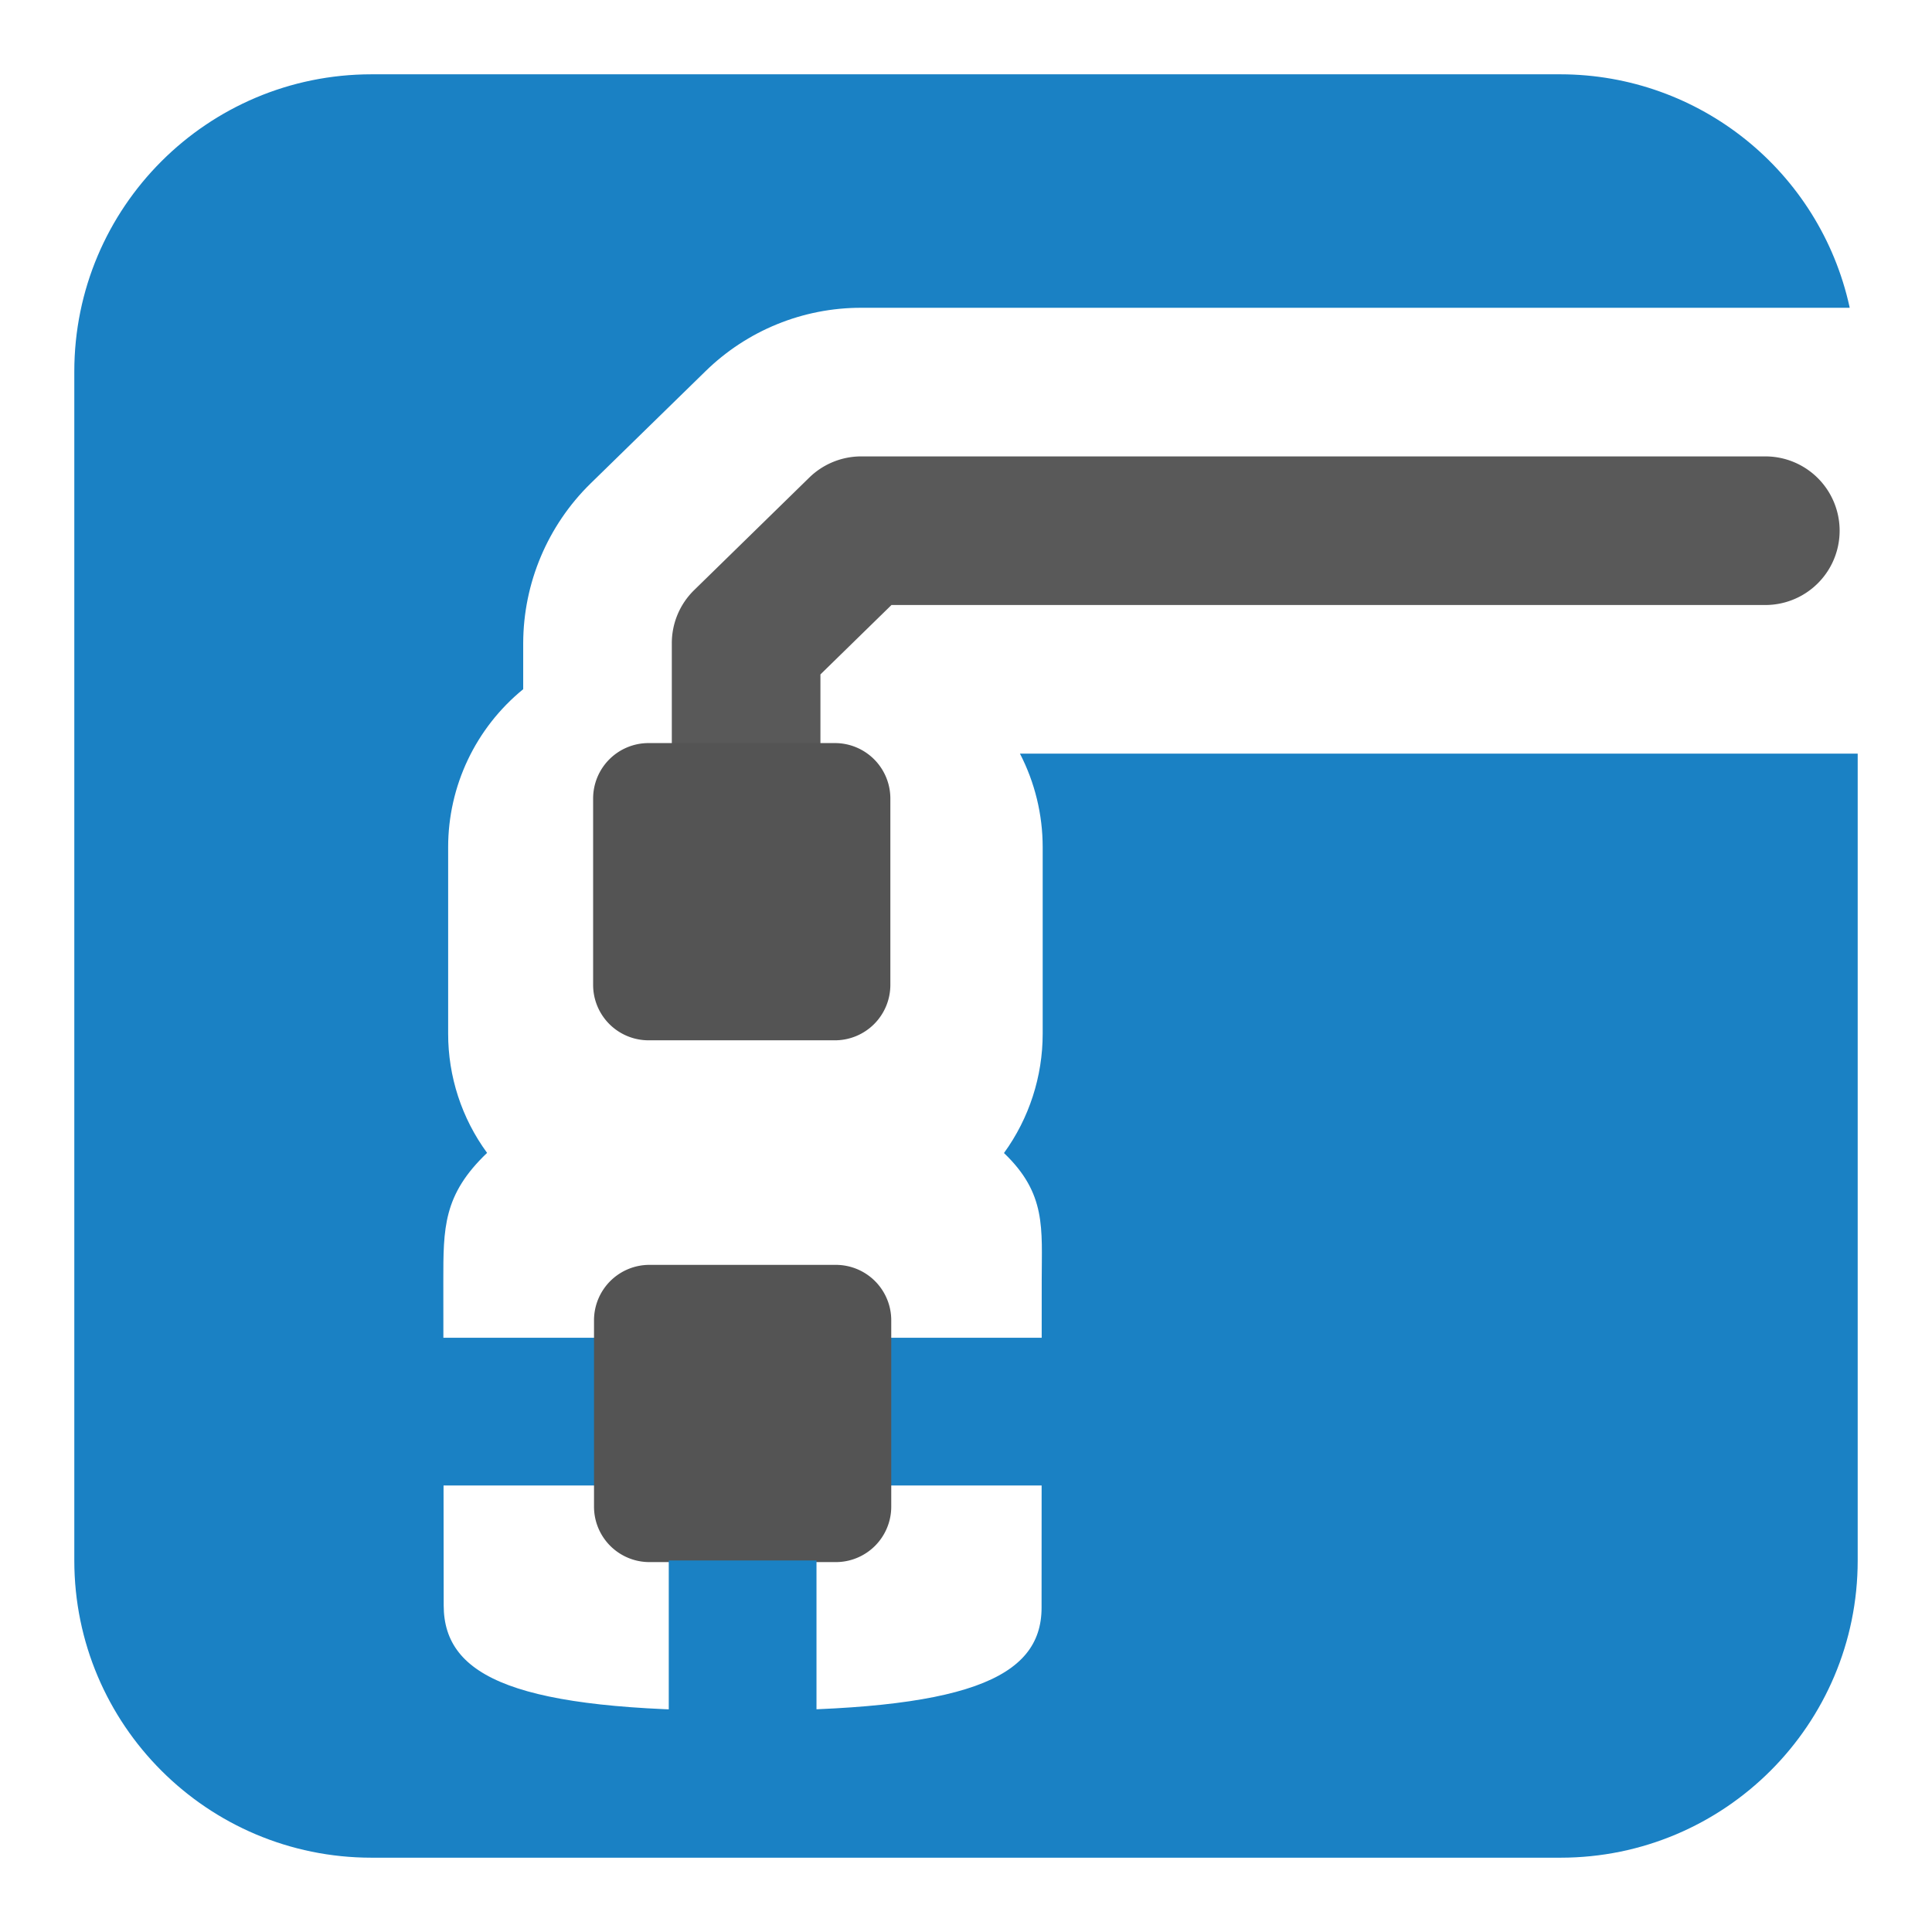
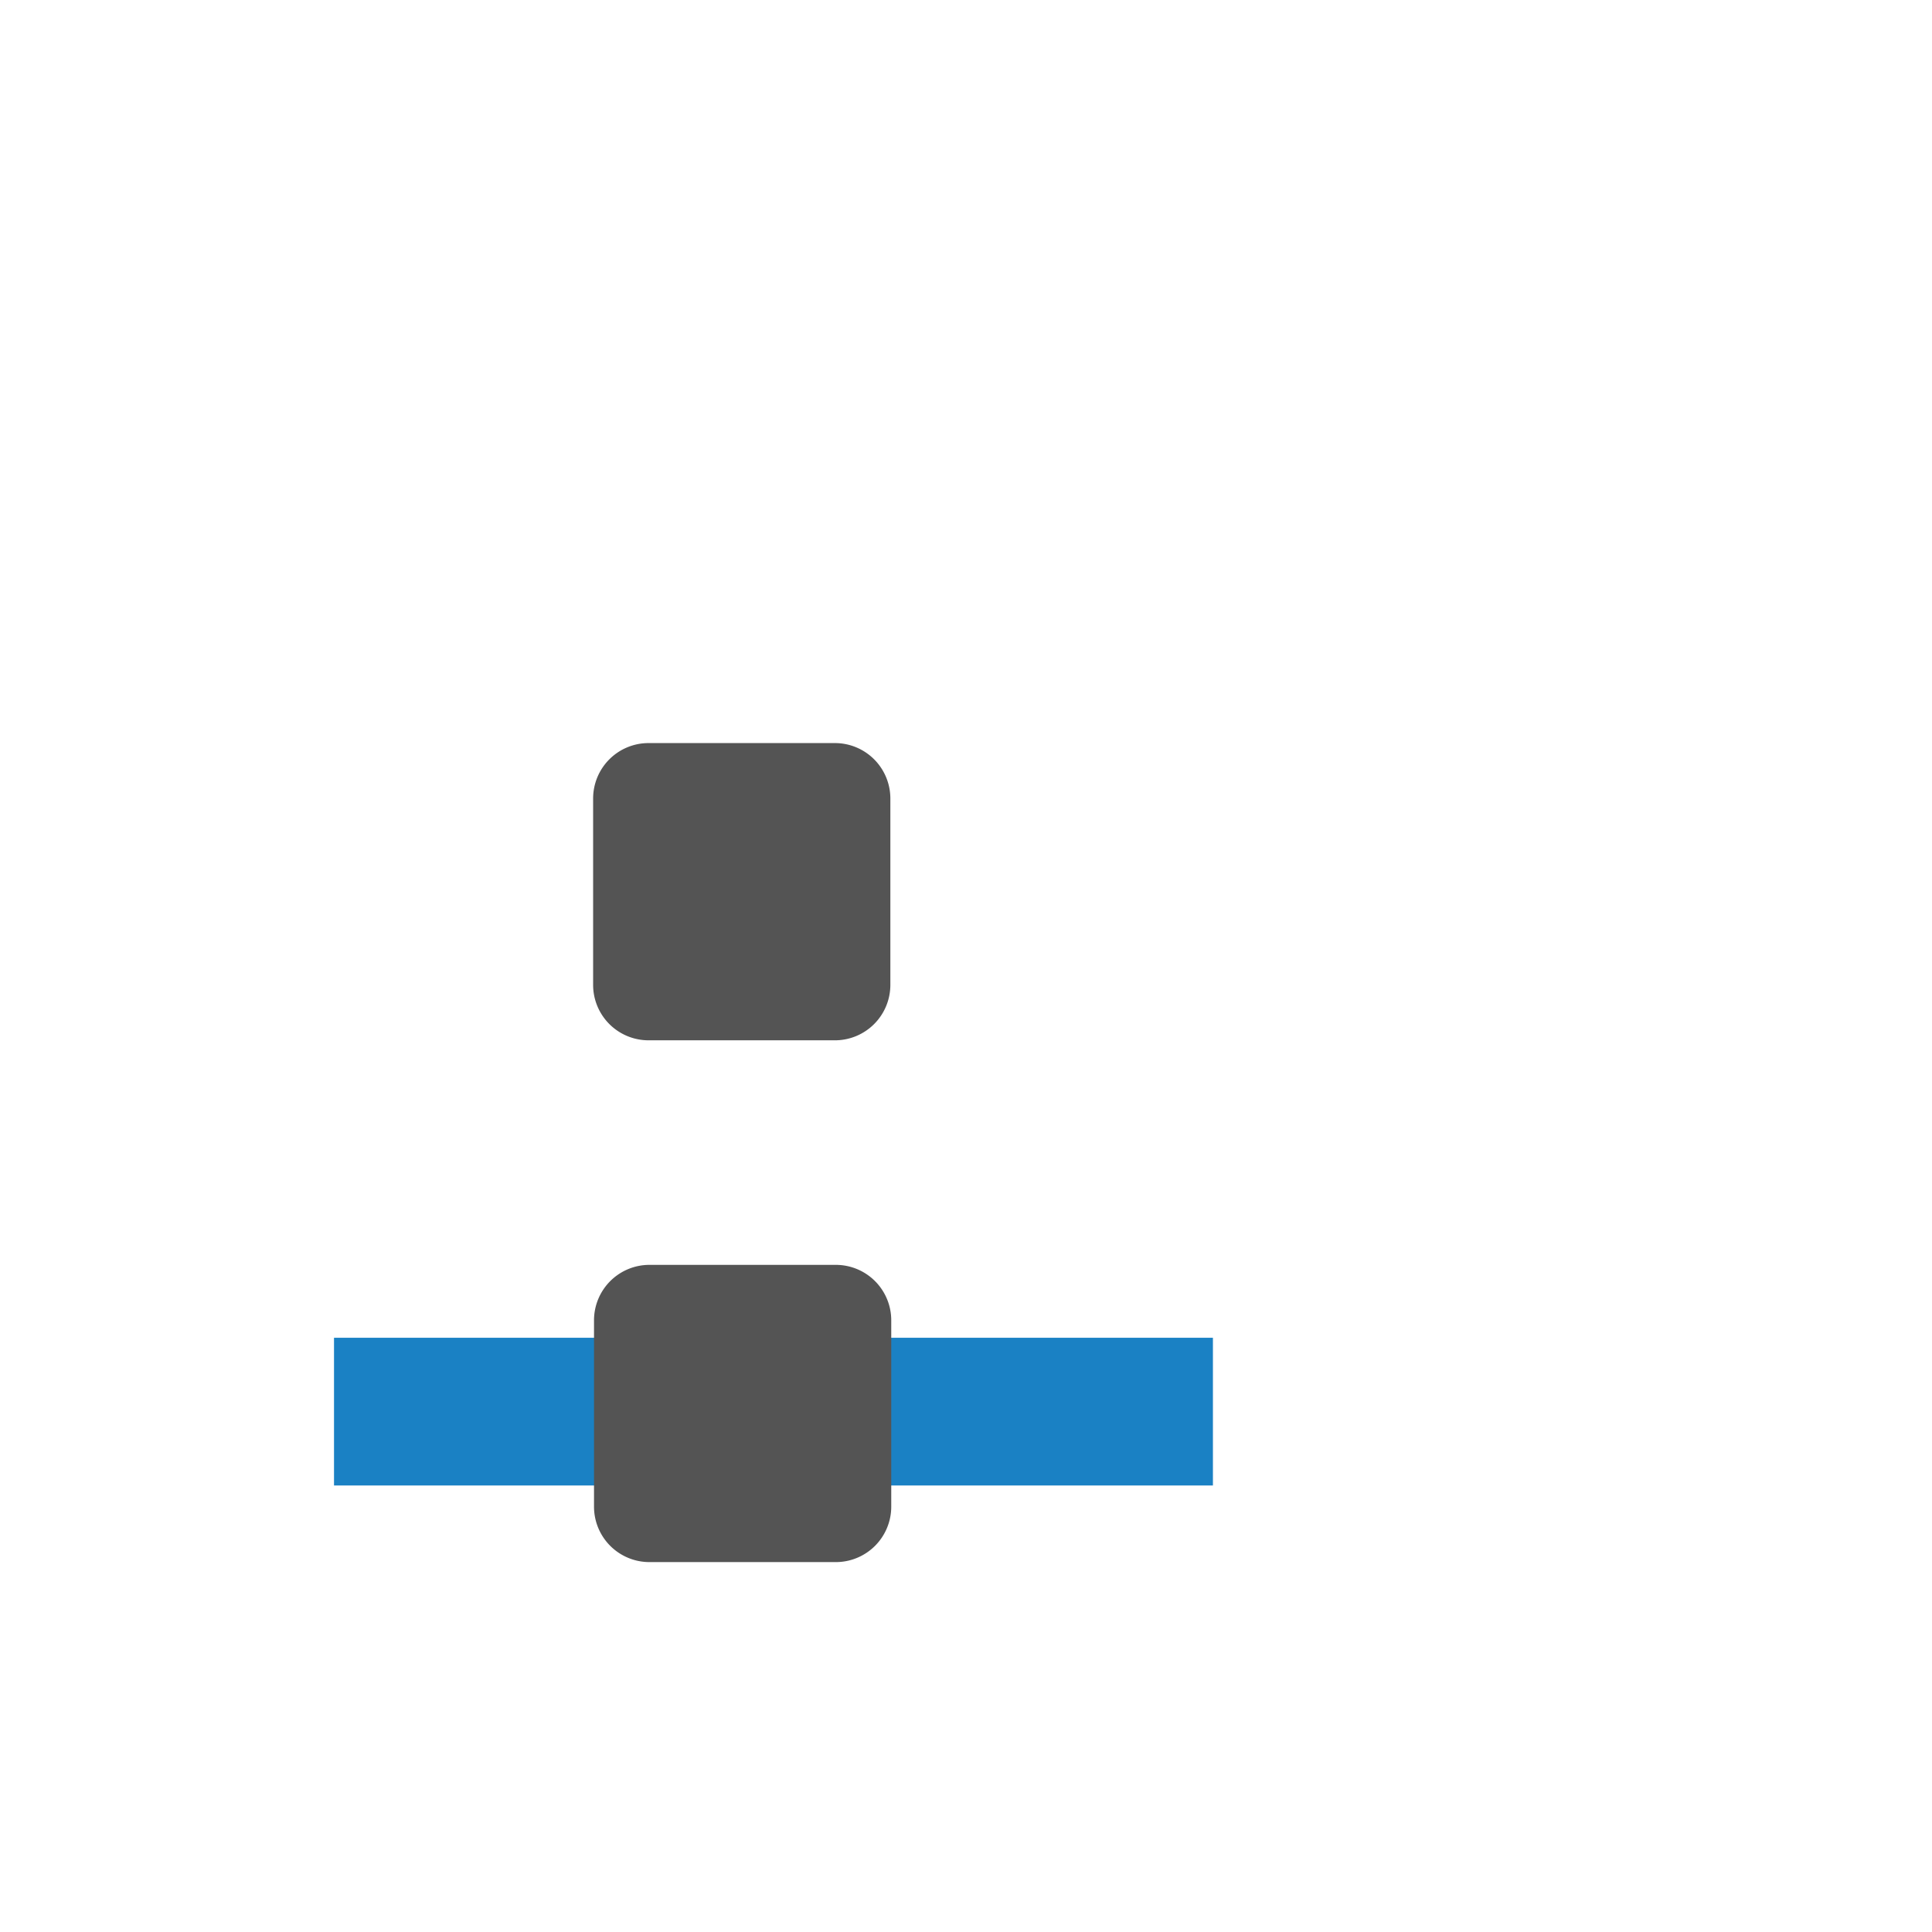
<svg xmlns="http://www.w3.org/2000/svg" xmlns:ns1="http://sodipodi.sourceforge.net/DTD/sodipodi-0.dtd" xmlns:ns2="http://www.inkscape.org/namespaces/inkscape" xmlns:xlink="http://www.w3.org/1999/xlink" id="Слой_1" data-name="Слой 1" viewBox="0 0 26 26" version="1.1" ns1:docname="add_zone.svg" ns2:version="1.0.1 (3bc2e813f5, 2020-09-07)">
  <ns1:namedview pagecolor="#ffffff" bordercolor="#666666" borderopacity="1" objecttolerance="10" gridtolerance="10" guidetolerance="10" ns2:pageopacity="0" ns2:pageshadow="2" ns2:window-width="1756" ns2:window-height="1671" id="namedview32" showgrid="true" ns2:zoom="19.771793" ns2:cx="8.1306596" ns2:cy="2.1441916" ns2:window-x="0" ns2:window-y="37" ns2:window-maximized="0" ns2:current-layer="Слой_1">
    <ns2:grid type="xygrid" id="grid857" />
  </ns1:namedview>
  <defs id="defs11">
    <style id="style3">.cls-1{fill:#1a81c4;}.cls-2{fill:#595959;}.cls-3{fill:url(#Безымянный_градиент_19);}.cls-4{fill:url(#Безымянный_градиент_19-2);}.cls-5{fill:#545454;}</style>
    <linearGradient id="Безымянный_градиент_19" x1="9.363" y1="17.584" x2="9.363" y2="14.604" gradientUnits="userSpaceOnUse">
      <stop offset="0" stop-color="#ececec" id="stop5" />
      <stop offset="1" stop-color="#c6c6c5" id="stop7" />
    </linearGradient>
    <linearGradient id="Безымянный_градиент_19-2" x1="10.763" y1="17.584" x2="10.763" y2="14.604" xlink:href="#Безымянный_градиент_19" />
  </defs>
  <title id="title13">add_zone_2</title>
  <rect class="cls-1" x="18.003" y="-16.323" width="1.988" height="11.828" transform="rotate(90)" id="rect15" />
-   <path class="cls-2" d="M10.041,13.642a.999.999,0,0,1-1-1V8.656a.998.998,0,0,1,.301-.715l1.549-1.514a1.001,1.001,0,0,1,.699-.285H23.757a1,1,0,0,1,0,2h-11.76l-.956.934v3.565A.999.999,0,0,1,10.041,13.642Z" id="path17" />
  <path class="cls-5" d="m 8.728,10 h 2.508 a 0.746,0.746 0 0 1 0.746,0.746 v 2.508 A 0.746,0.746 0 0 1 11.236,14 H 8.728 a 0.746,0.746 0 0 1 -0.746,-0.746 V 10.746 A 0.746,0.746 0 0 1 8.728,10 Z" id="path23" />
  <path class="cls-5" d="M 8.74,17.022 H 11.248 a 0.746,0.746 0 0 1 0.746,0.746 v 2.508 a 0.746,0.746 0 0 1 -0.746,0.746 H 8.74 a 0.746,0.746 0 0 1 -0.746,-0.746 v -2.508 a 0.746,0.746 0 0 1 0.746,-0.746 z" id="path25" />
-   <path class="cls-1" d="m 13.726,10.142 c 0.201,0.389 0.306,0.821 0.306,1.259 v 2.508 c 5.31e-4,0.578 -0.182,1.141 -0.521,1.608 0.574,0.548 0.508,1.016 0.508,1.709 0,2.289 -0.002,2.652 -0.002,4.409 0,0.964 -1.042,1.387 -4.048,1.387 -2.994,0 -3.998,-0.441 -3.998,-1.418 0,-1.309 -0.005,-2.573 -0.005,-4.358 0,-0.721 -0.003,-1.166 0.589,-1.731 C 6.213,15.048 6.03,14.486 6.031,13.909 V 11.401 C 6.031,10.576 6.402,9.796 7.041,9.275 V 8.656 C 7.043,7.848 7.369,7.074 7.946,6.508 L 9.493,4.997 C 10.053,4.448 10.806,4.141 11.59,4.142 H 24.892 L 24.89,4.129 C 24.487,2.303 22.87,1.002 21,1 H 5 C 2.791,1 1,2.791 1,5 v 16 c 0,2.209 1.791,4 4,4 h 16 c 2.209,0 4,-1.791 4,-4 V 10.142 Z" id="path27" ns1:nodetypes="ccccssssscccccccccccsssssscc" />
-   <rect class="cls-1" x="9" y="21" width="1.988" height="3.08" id="rect29" />
</svg>